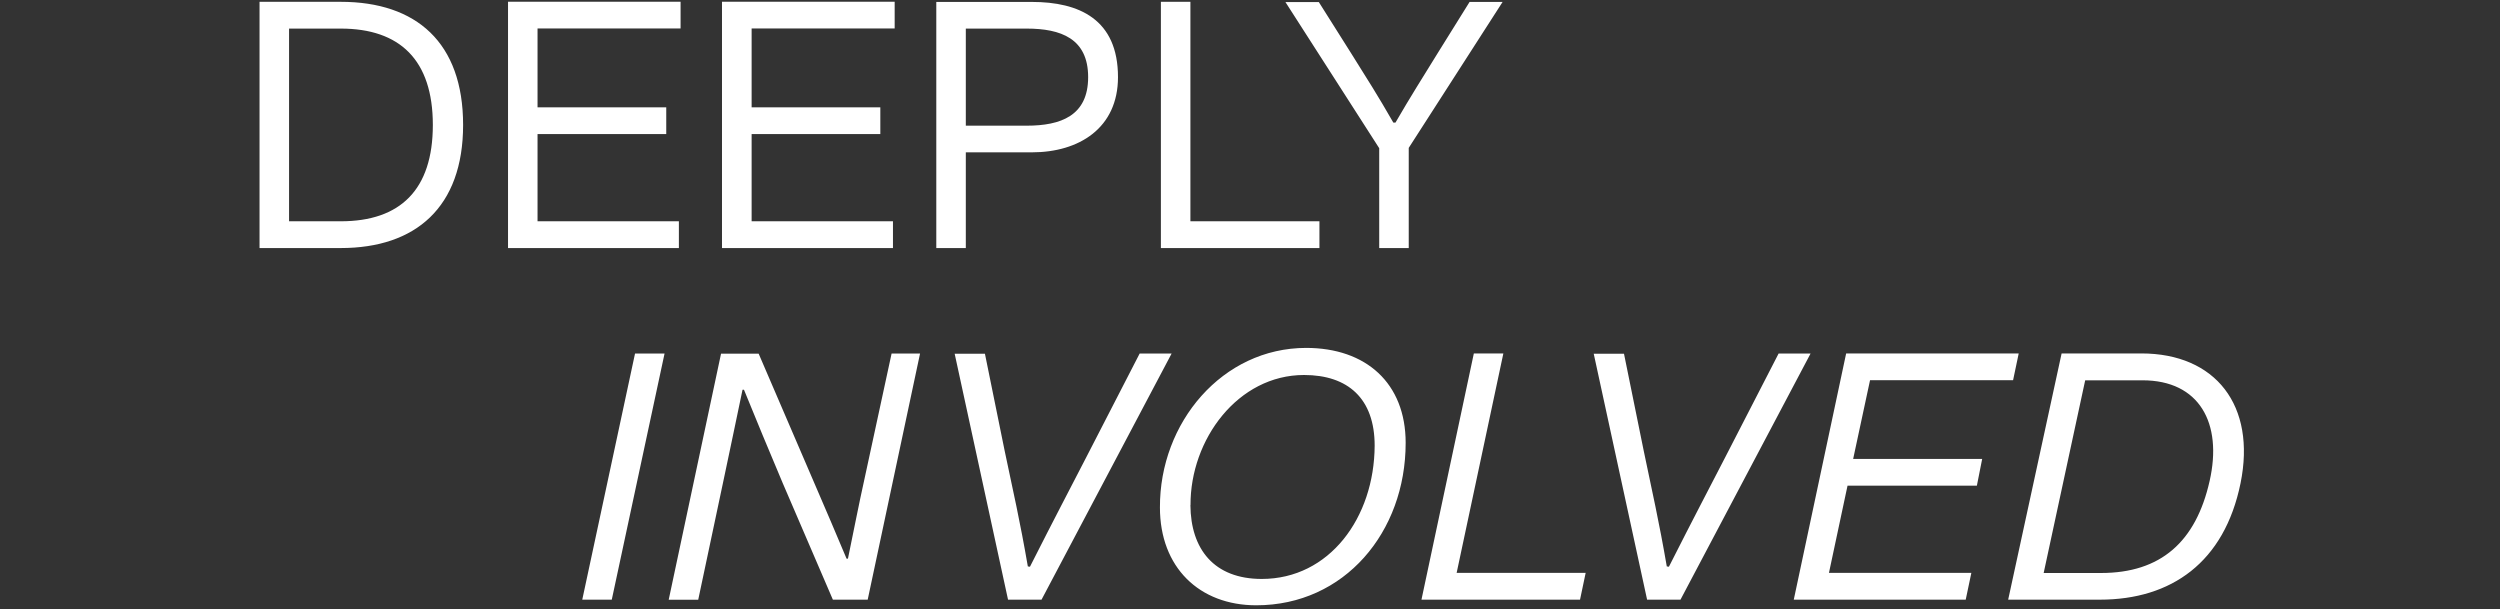
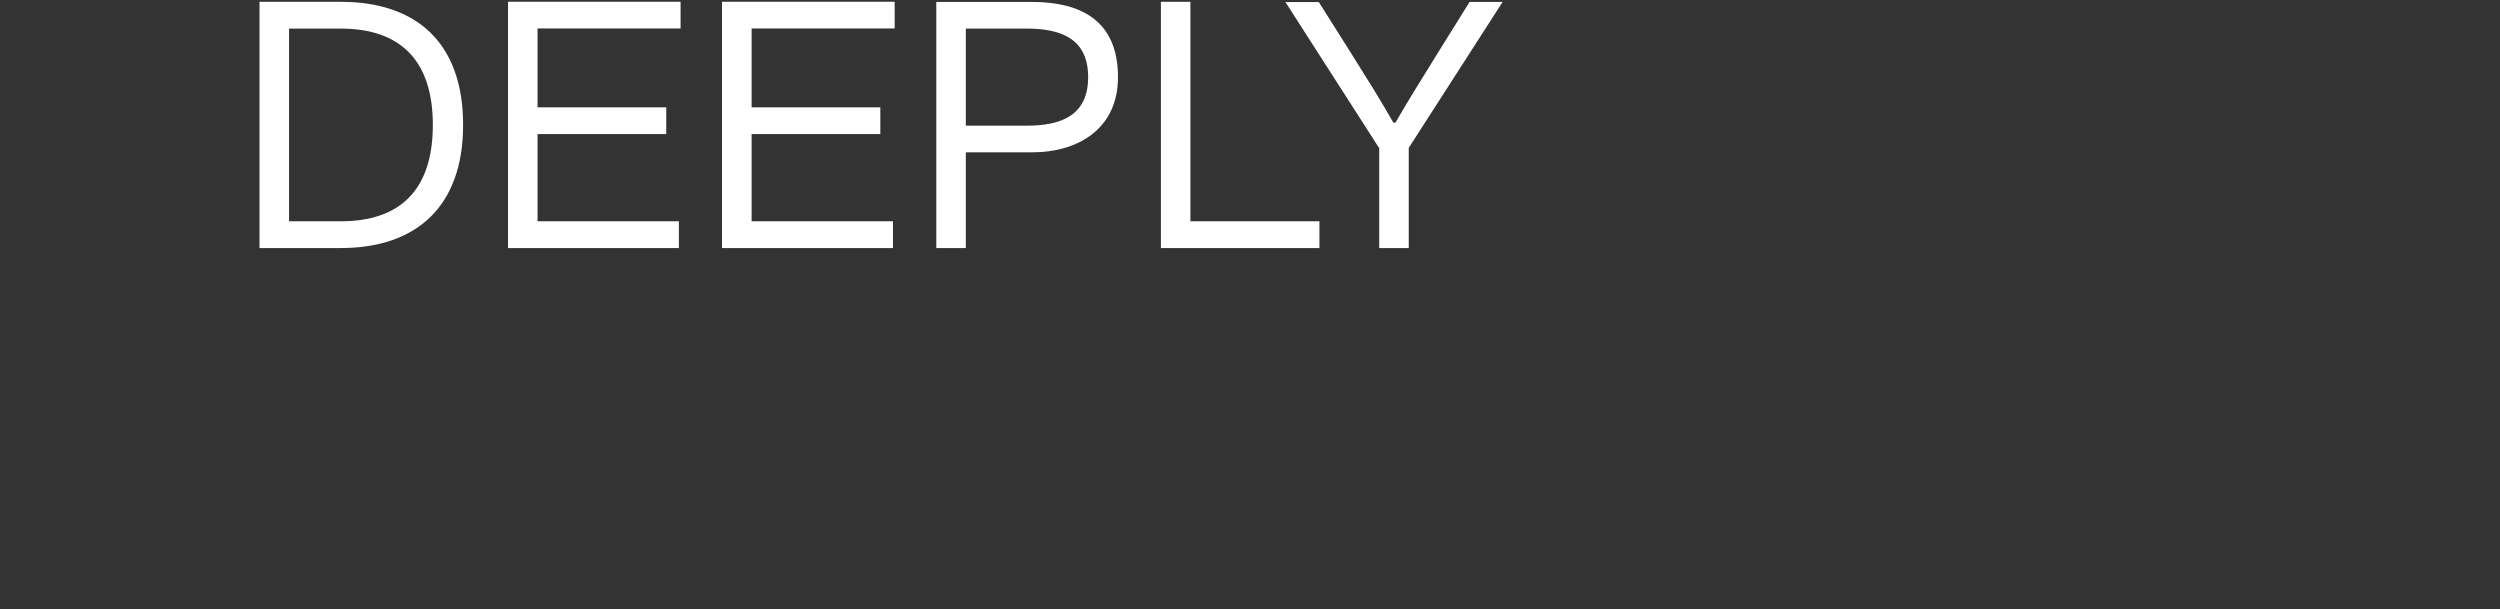
<svg xmlns="http://www.w3.org/2000/svg" width="472" height="115" viewBox="0 0 472 115" fill="none">
  <rect x="0" y="0" width="472" height="115" fill="#333333" stroke="none" />
-   <path d="M379.147 113.216H396.47C409.943 113.216 419.967 106.176 423.014 91.235C426.002 76.555 418.303 66.728 404.289 66.728H389.232L379.147 113.196V113.216ZM396.67 108.182H385.844L393.683 71.802H404.509C415.256 71.802 419.646 79.904 417.18 90.794C414.594 102.286 407.958 108.182 396.67 108.182ZM338.668 113.216H371.128L372.19 108.162H345.305L348.813 91.697H373.233L374.235 86.642H349.876L353.064 71.781H380.07L381.132 66.728H348.553L338.668 113.196V113.216ZM310.981 113.216H317.276L341.836 66.748H335.801L325.717 86.342C322.268 93.04 320.003 97.292 315.091 106.999L314.69 106.939C313.226 98.435 311.903 92.659 310.319 85.038L306.61 66.788H300.896L310.981 113.256V113.216ZM268.377 113.216H298.31L299.372 108.162H275.013L283.834 66.728H278.261L268.377 113.196V113.216ZM224.77 95.367C224.71 82.952 233.732 70.799 246.203 70.799C254.503 70.799 259.535 75.251 259.535 84.136C259.475 97.753 250.974 109.305 238.223 109.305C229.201 109.305 224.81 103.67 224.75 95.367M237.181 114.279C253.841 114.279 265.389 100.461 265.389 83.614C265.389 72.323 257.891 65.685 246.604 65.685C230.805 65.685 218.916 79.763 218.996 95.828C218.996 107.119 226.434 114.279 237.181 114.279ZM190.326 113.216H196.641L221.201 66.748H215.167L205.082 86.342C201.634 93.04 199.368 97.292 194.456 106.999L194.055 106.939C192.592 98.435 191.268 92.659 189.664 85.038L185.955 66.788H180.241L190.326 113.256V113.216ZM140.204 73.586H140.464C142.389 78.36 145.517 85.86 147.762 91.175L157.245 113.216H163.821L173.705 66.748H168.332L163.22 90.393C162.157 95.166 161.235 99.959 160.092 105.475H159.832C157.767 100.561 156.042 96.51 154.258 92.398L143.231 66.768H136.134L126.25 113.236H131.823L136.675 90.333C137.878 84.757 139.001 79.182 140.184 73.606M119.894 66.748L109.93 113.216H115.503L125.468 66.748H119.894Z" fill="white" />
  <path d="M242.673 0.364L260.396 27.98V46.832H265.97V27.92L283.693 0.364H277.458L271.624 9.73C268.436 14.904 266.391 18.093 263.464 23.147H263.063C260.136 18.033 258.091 14.844 255.103 10.071L248.989 0.384H242.693L242.673 0.364ZM219.176 46.832H249.109V41.778H224.749V0.344H219.176V46.812V46.832ZM182.346 23.728V5.398H193.834C200.27 5.398 205.442 7.263 205.442 14.563C205.442 21.863 200.27 23.728 193.834 23.728H182.346ZM176.772 46.832H182.346V28.762H194.816C203.718 28.762 211.076 24.19 211.076 14.563C211.076 3.613 203.698 0.364 194.816 0.364H176.772V46.832ZM136.333 46.832H168.592V41.778H141.907V25.313H166.206V20.259H141.907V5.378H168.913V0.324H136.313V46.792L136.333 46.832ZM95.915 46.832H128.173V41.778H101.488V25.313H125.788V20.259H101.488V5.378H128.494V0.324H95.915V46.792V46.832ZM49 46.832H64.338C78.472 46.832 87.434 39.131 87.434 23.588C87.434 8.045 78.612 0.344 64.338 0.344H49V46.812V46.832ZM64.338 41.778H54.574V5.398H64.338C75.485 5.398 81.72 11.314 81.72 23.588C81.72 35.862 75.545 41.778 64.338 41.778Z" fill="white" />
</svg>